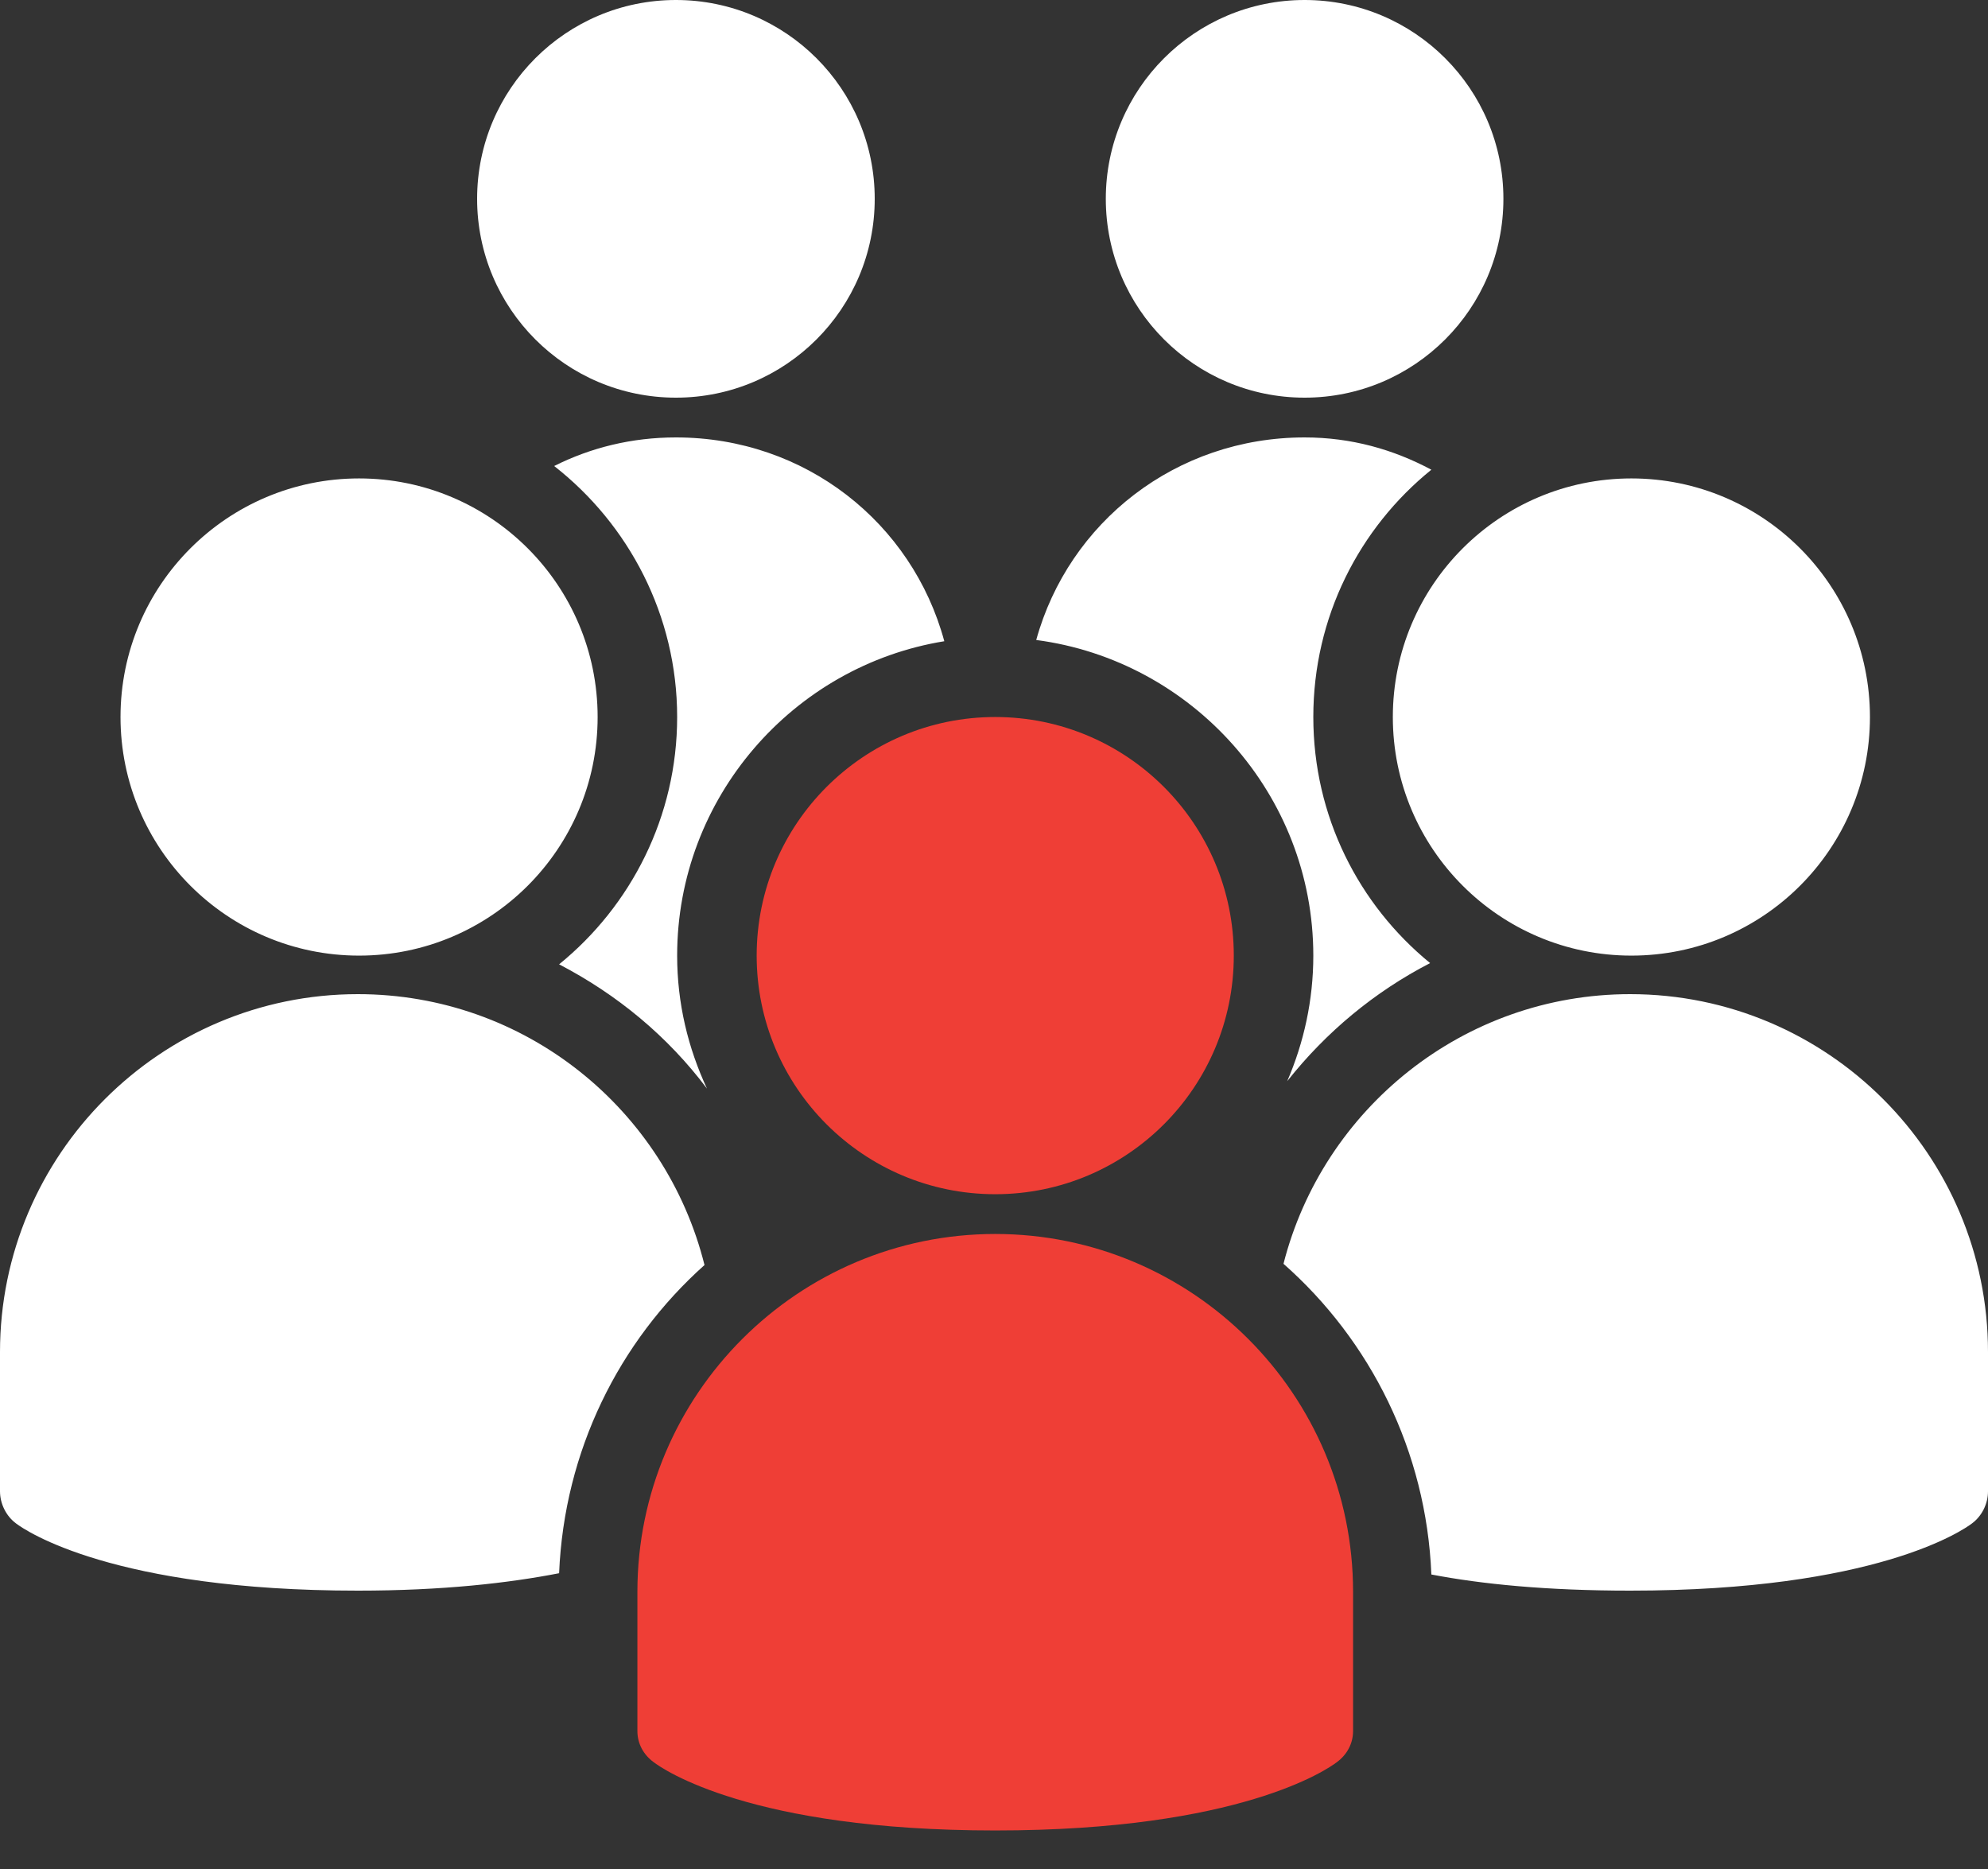
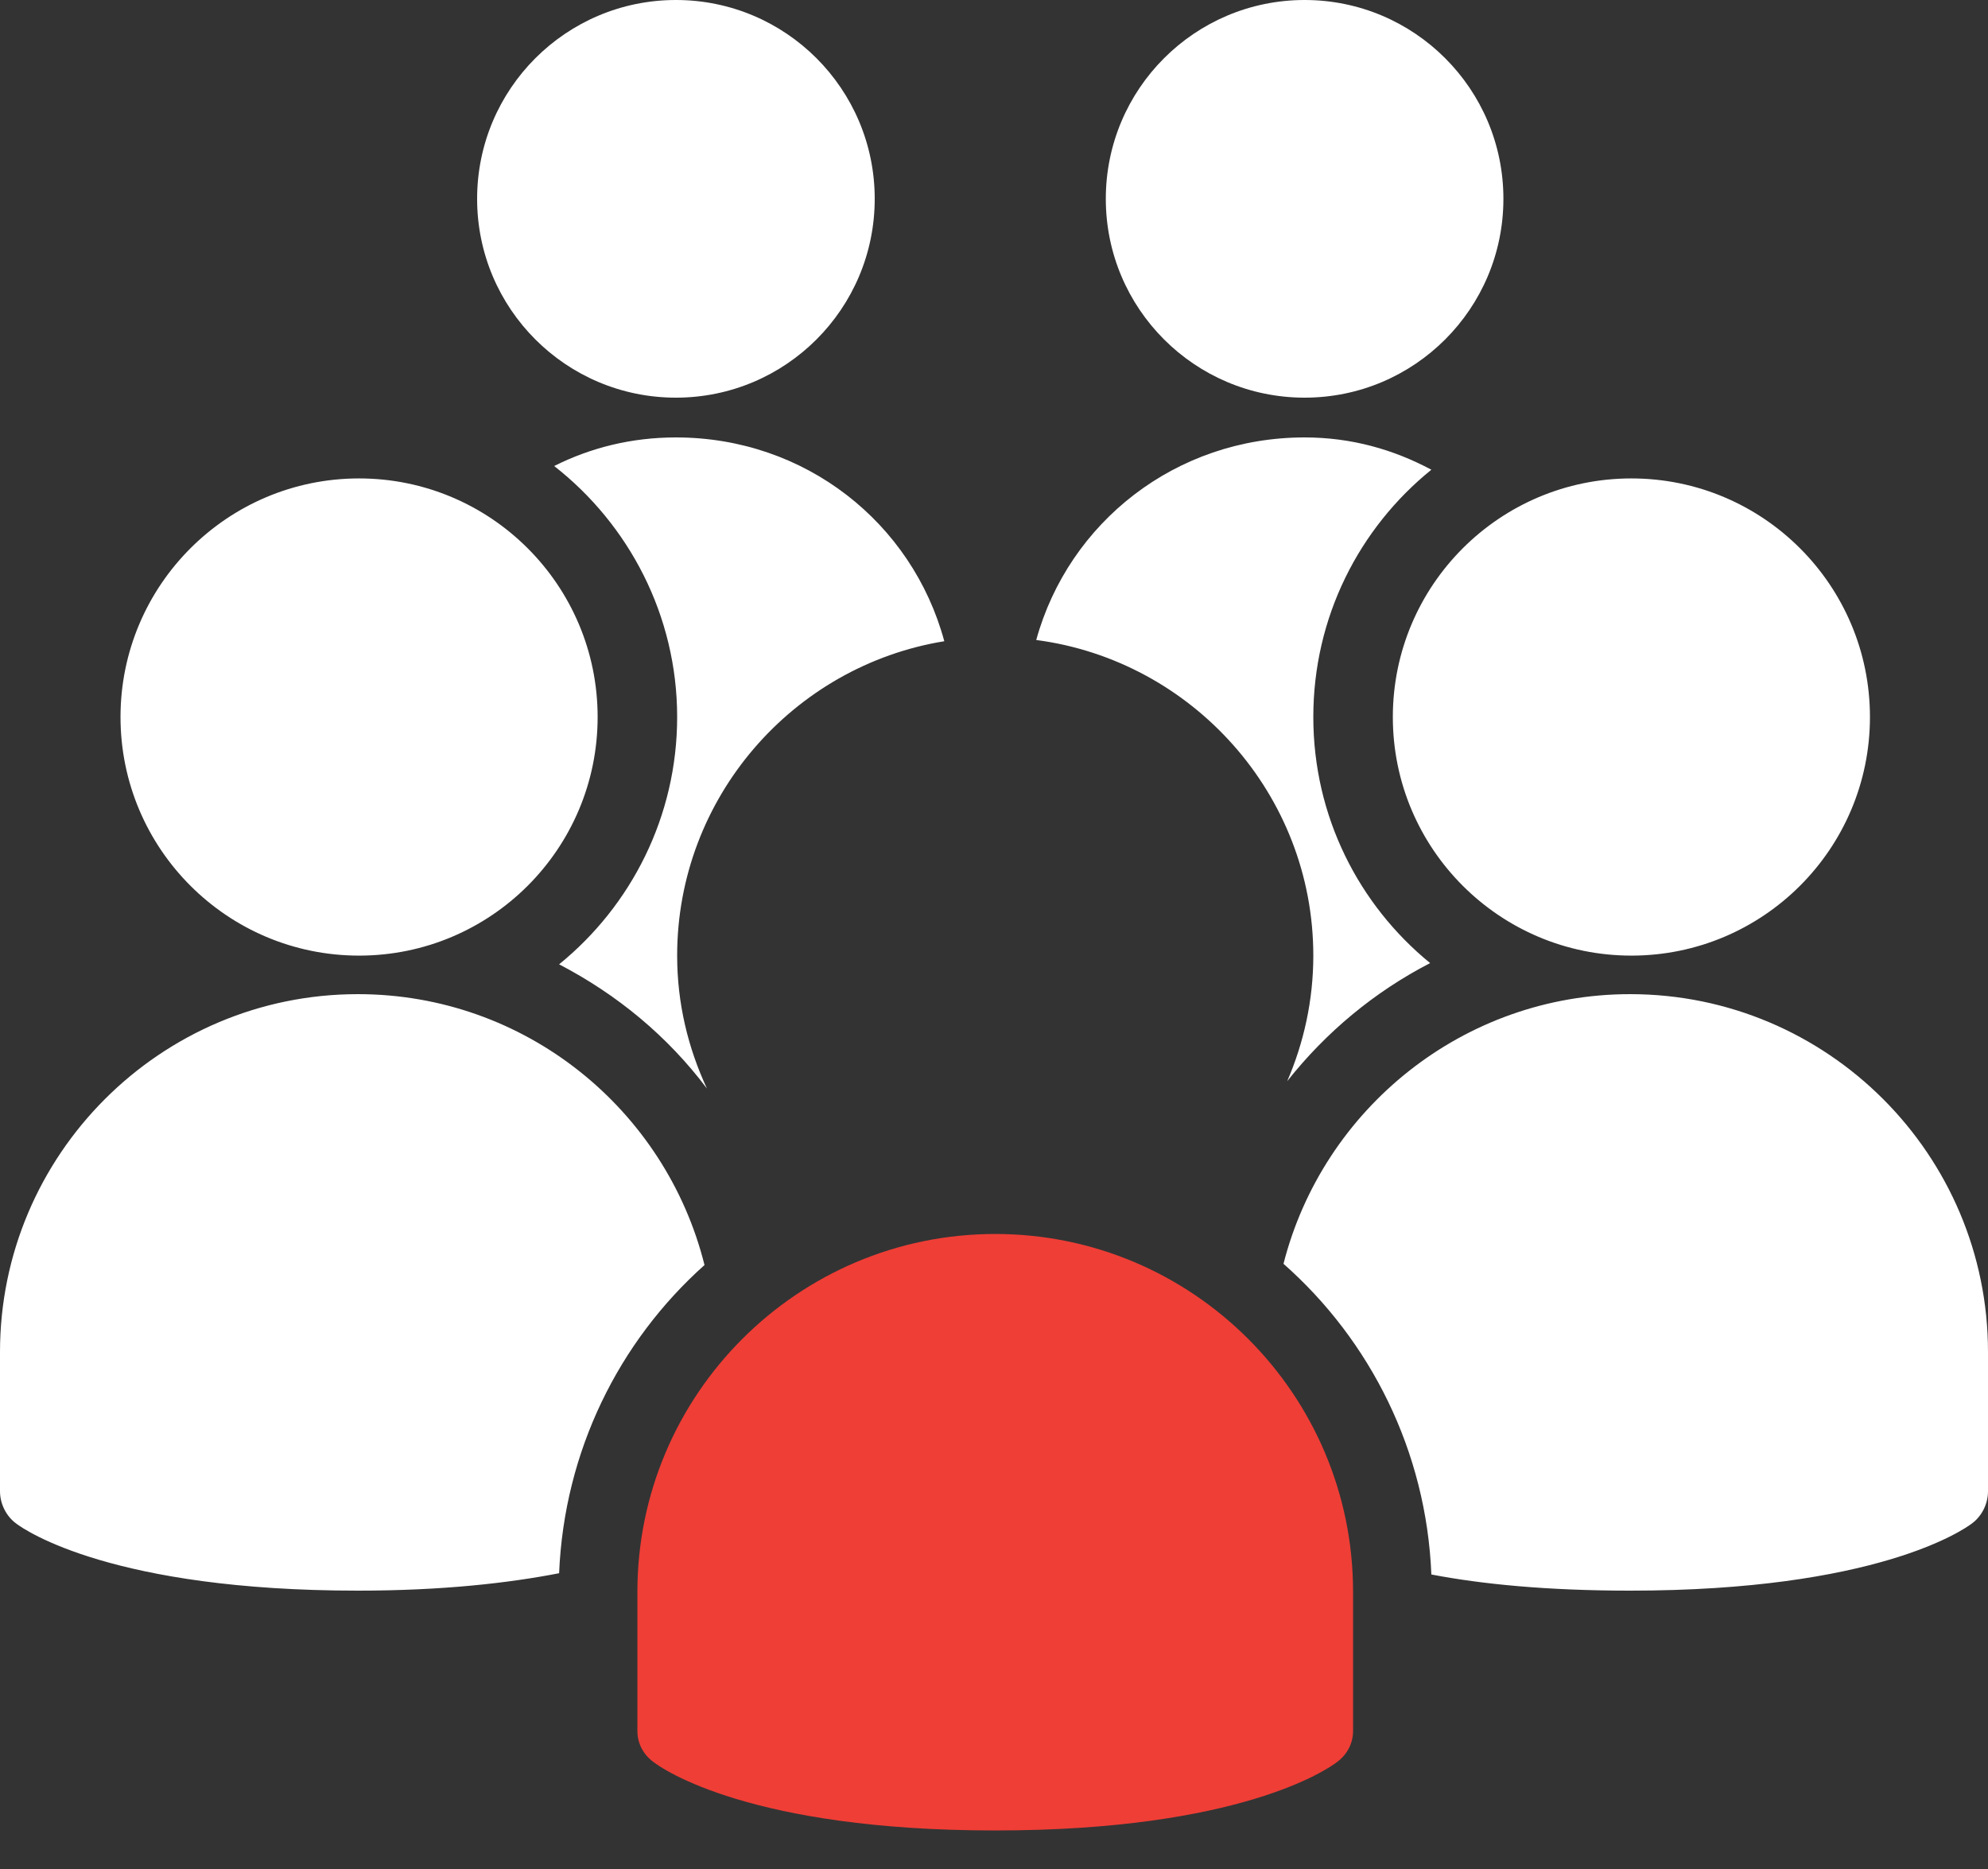
<svg xmlns="http://www.w3.org/2000/svg" width="50" height="47" viewBox="0 0 50 47" fill="none">
  <rect x="0" y="0" width="50" height="47" fill="#333333" stroke="none" />
  <path d="M17 0C14.238 0 12 2.238 12 5C12 7.762 14.238 10 17 10C19.762 10 22 7.762 22 5C22 2.238 19.762 0 17 0ZM32.812 0C30.051 0 27.812 2.238 27.812 5C27.812 7.762 30.051 10 32.812 10C35.574 10 37.812 7.762 37.812 5C37.812 2.238 35.574 0 32.812 0ZM17 11C15.887 11 14.855 11.258 13.938 11.719C15.812 13.184 17.031 15.473 17.031 18.031C17.031 20.535 15.871 22.781 14.062 24.25C15.52 25.008 16.793 26.059 17.781 27.375C17.305 26.352 17.031 25.23 17.031 24.031C17.031 20.059 19.949 16.742 23.75 16.125C22.945 13.148 20.254 11 17 11ZM32.812 11C29.574 11 26.879 13.133 26.062 16.094C29.98 16.609 33.031 19.973 33.031 24.031C33.031 25.152 32.793 26.219 32.375 27.188C33.352 25.953 34.574 24.938 35.969 24.219C34.172 22.75 33.031 20.527 33.031 18.031C33.031 15.52 34.184 13.281 36 11.812C35.043 11.301 33.984 11 32.812 11ZM9.031 12.031C5.719 12.031 3.031 14.719 3.031 18.031C3.031 21.344 5.719 24.031 9.031 24.031C12.344 24.031 15.031 21.344 15.031 18.031C15.031 14.719 12.344 12.031 9.031 12.031ZM41.031 12.031C37.719 12.031 35.031 14.719 35.031 18.031C35.031 21.344 37.719 24.031 41.031 24.031C44.344 24.031 47.031 21.344 47.031 18.031C47.031 14.719 44.344 12.031 41.031 12.031ZM9 25C4.039 25 0 29.035 0 34V37.5C0 37.812 0.152 38.125 0.406 38.312C0.637 38.488 2.844 40 9 40C11.133 40 12.793 39.809 14.062 39.562C14.191 36.488 15.566 33.734 17.719 31.812C16.742 27.898 13.211 25 9 25ZM41 25C36.805 25 33.273 27.887 32.281 31.781C34.465 33.707 35.875 36.492 36 39.594C37.262 39.836 38.898 40 41 40C47.156 40 49.363 38.488 49.594 38.312C49.848 38.125 50 37.816 50 37.5V34C50 29.035 45.965 25 41 25Z" fill="white" />
-   <path d="M19.031 24.031C19.031 20.719 21.719 18.031 25.031 18.031C28.344 18.031 31.031 20.719 31.031 24.031C31.031 27.344 28.344 30.031 25.031 30.031C21.719 30.031 19.031 27.344 19.031 24.031Z" fill="#EF3E36" />
  <path d="M16.031 40.031C16.031 35.066 20.07 31.031 25.031 31.031C29.996 31.031 34.031 35.066 34.031 40.031V43.531C34.031 43.844 33.879 44.125 33.625 44.312C33.395 44.488 31.188 46.031 25.031 46.031C18.875 46.031 16.668 44.488 16.438 44.312C16.184 44.125 16.031 43.848 16.031 43.531V40.031Z" fill="#EF3E36" />
</svg>